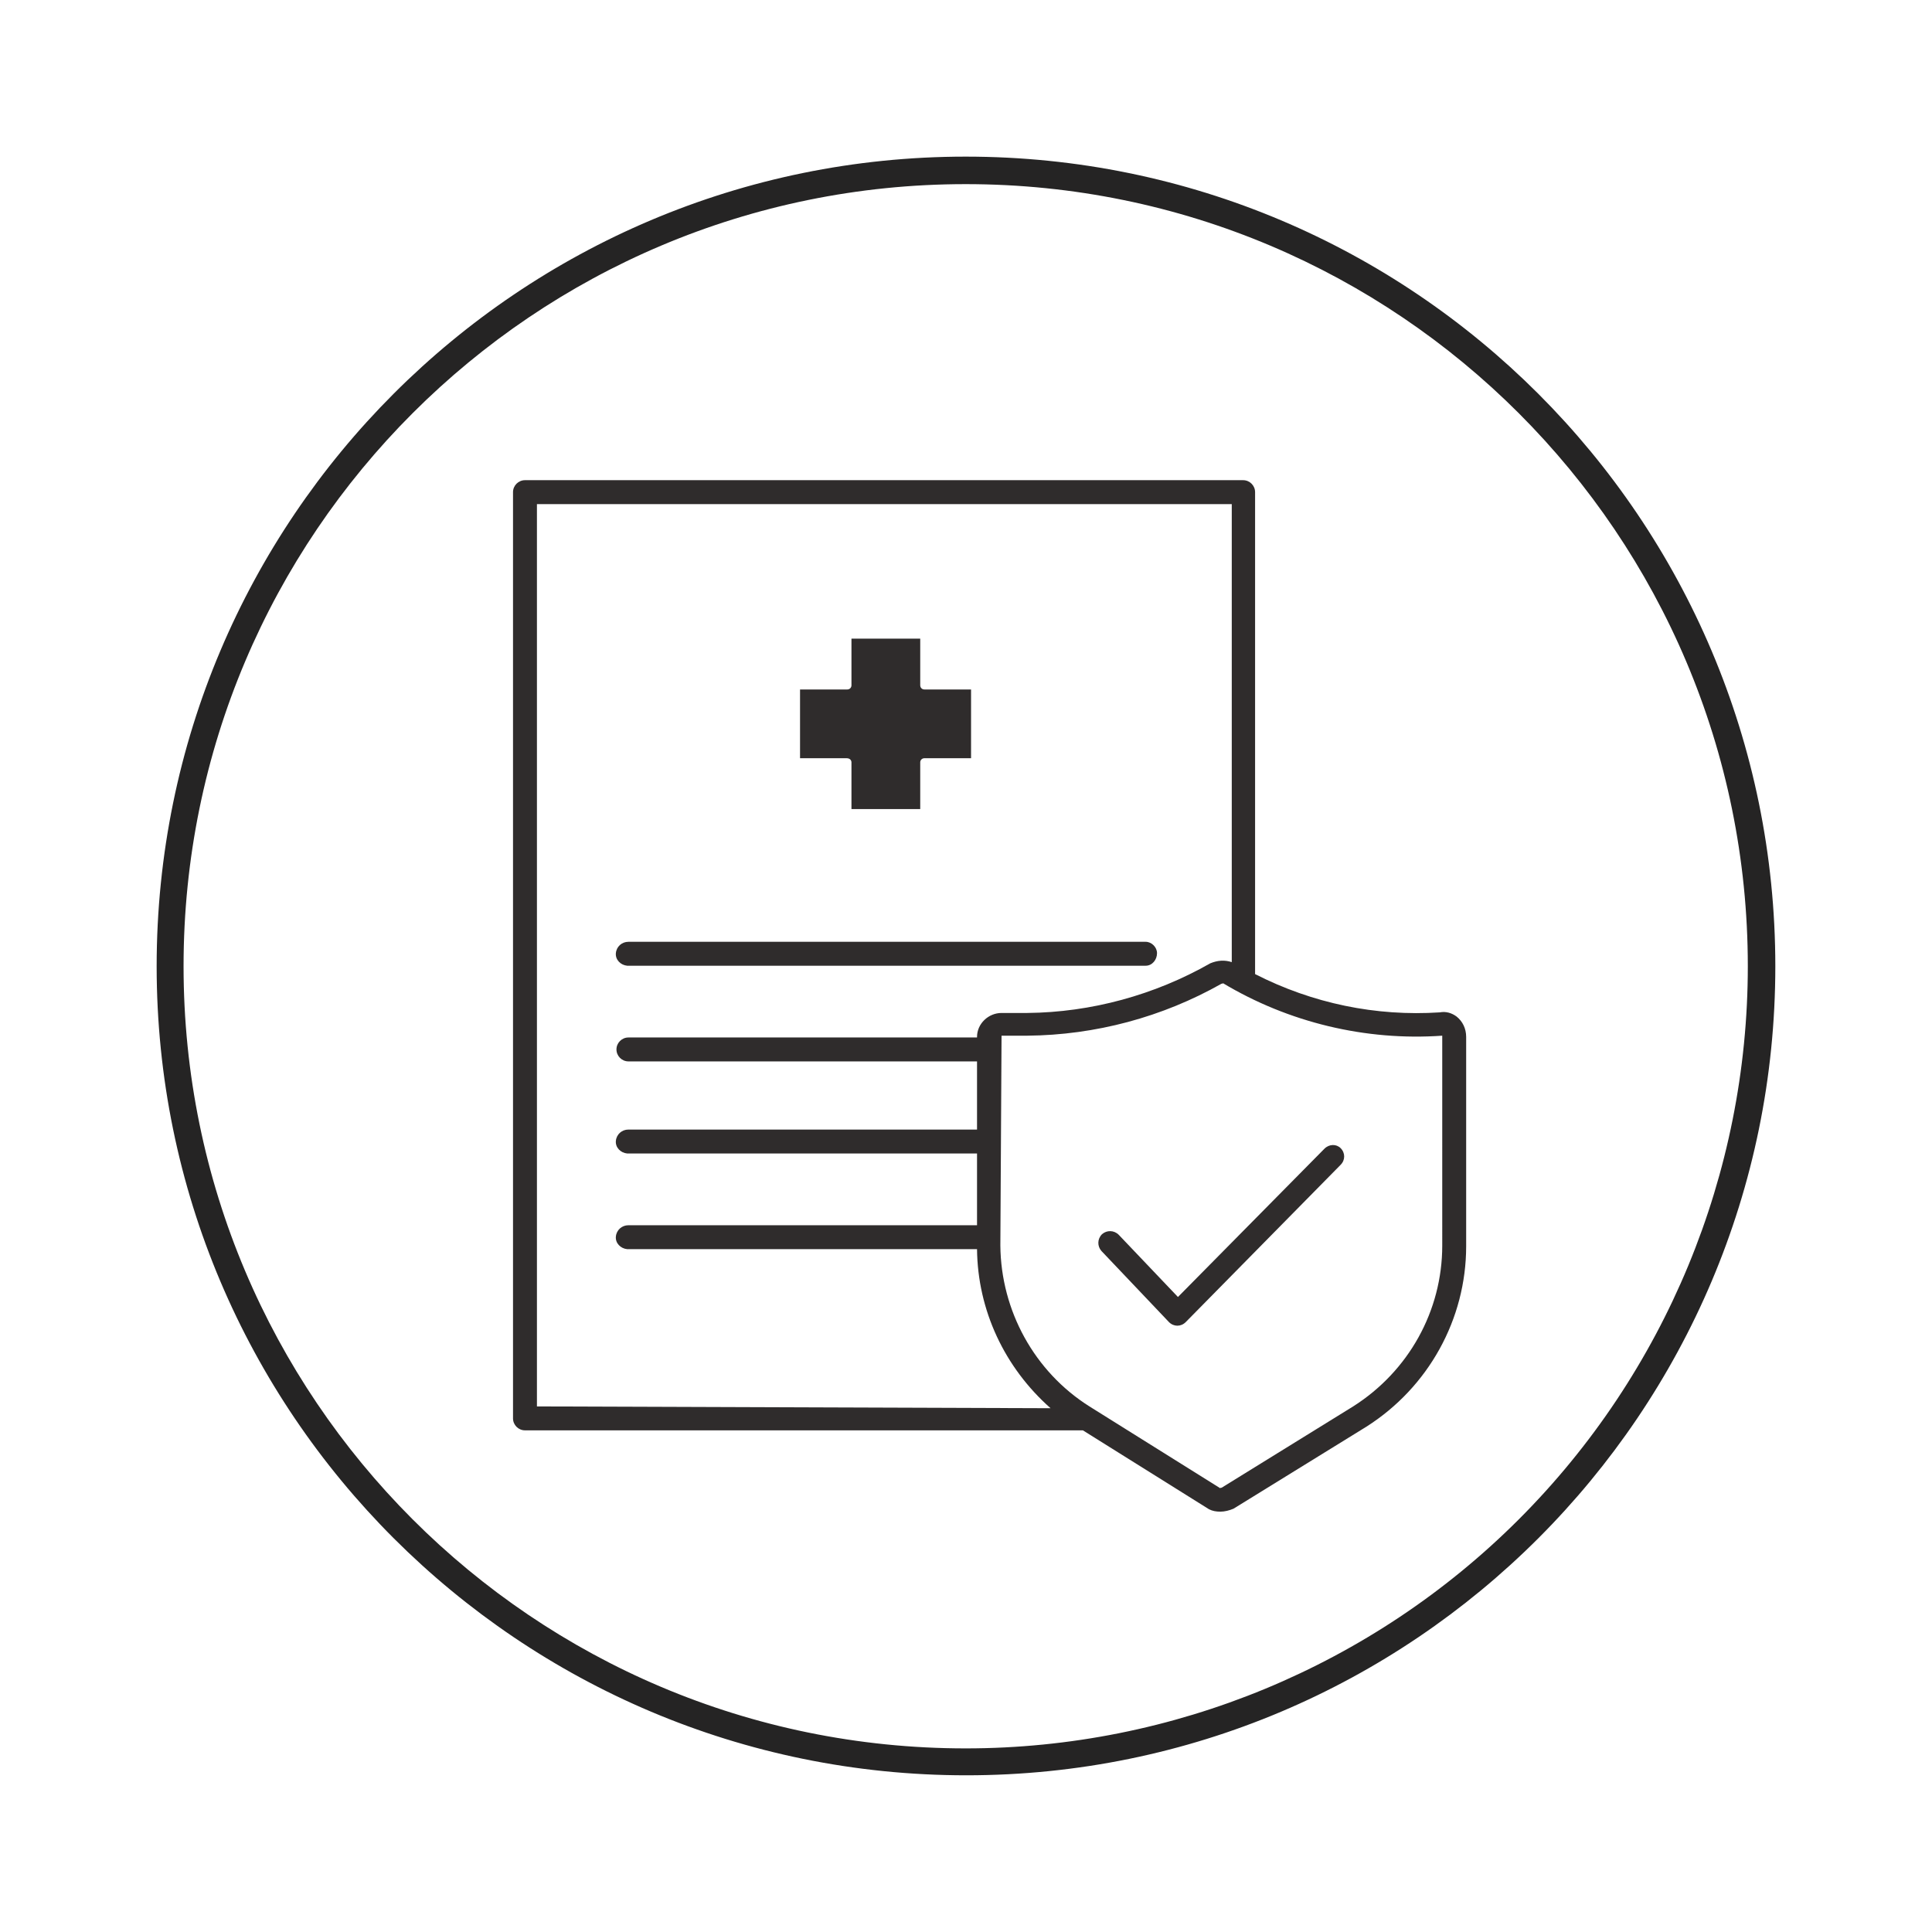
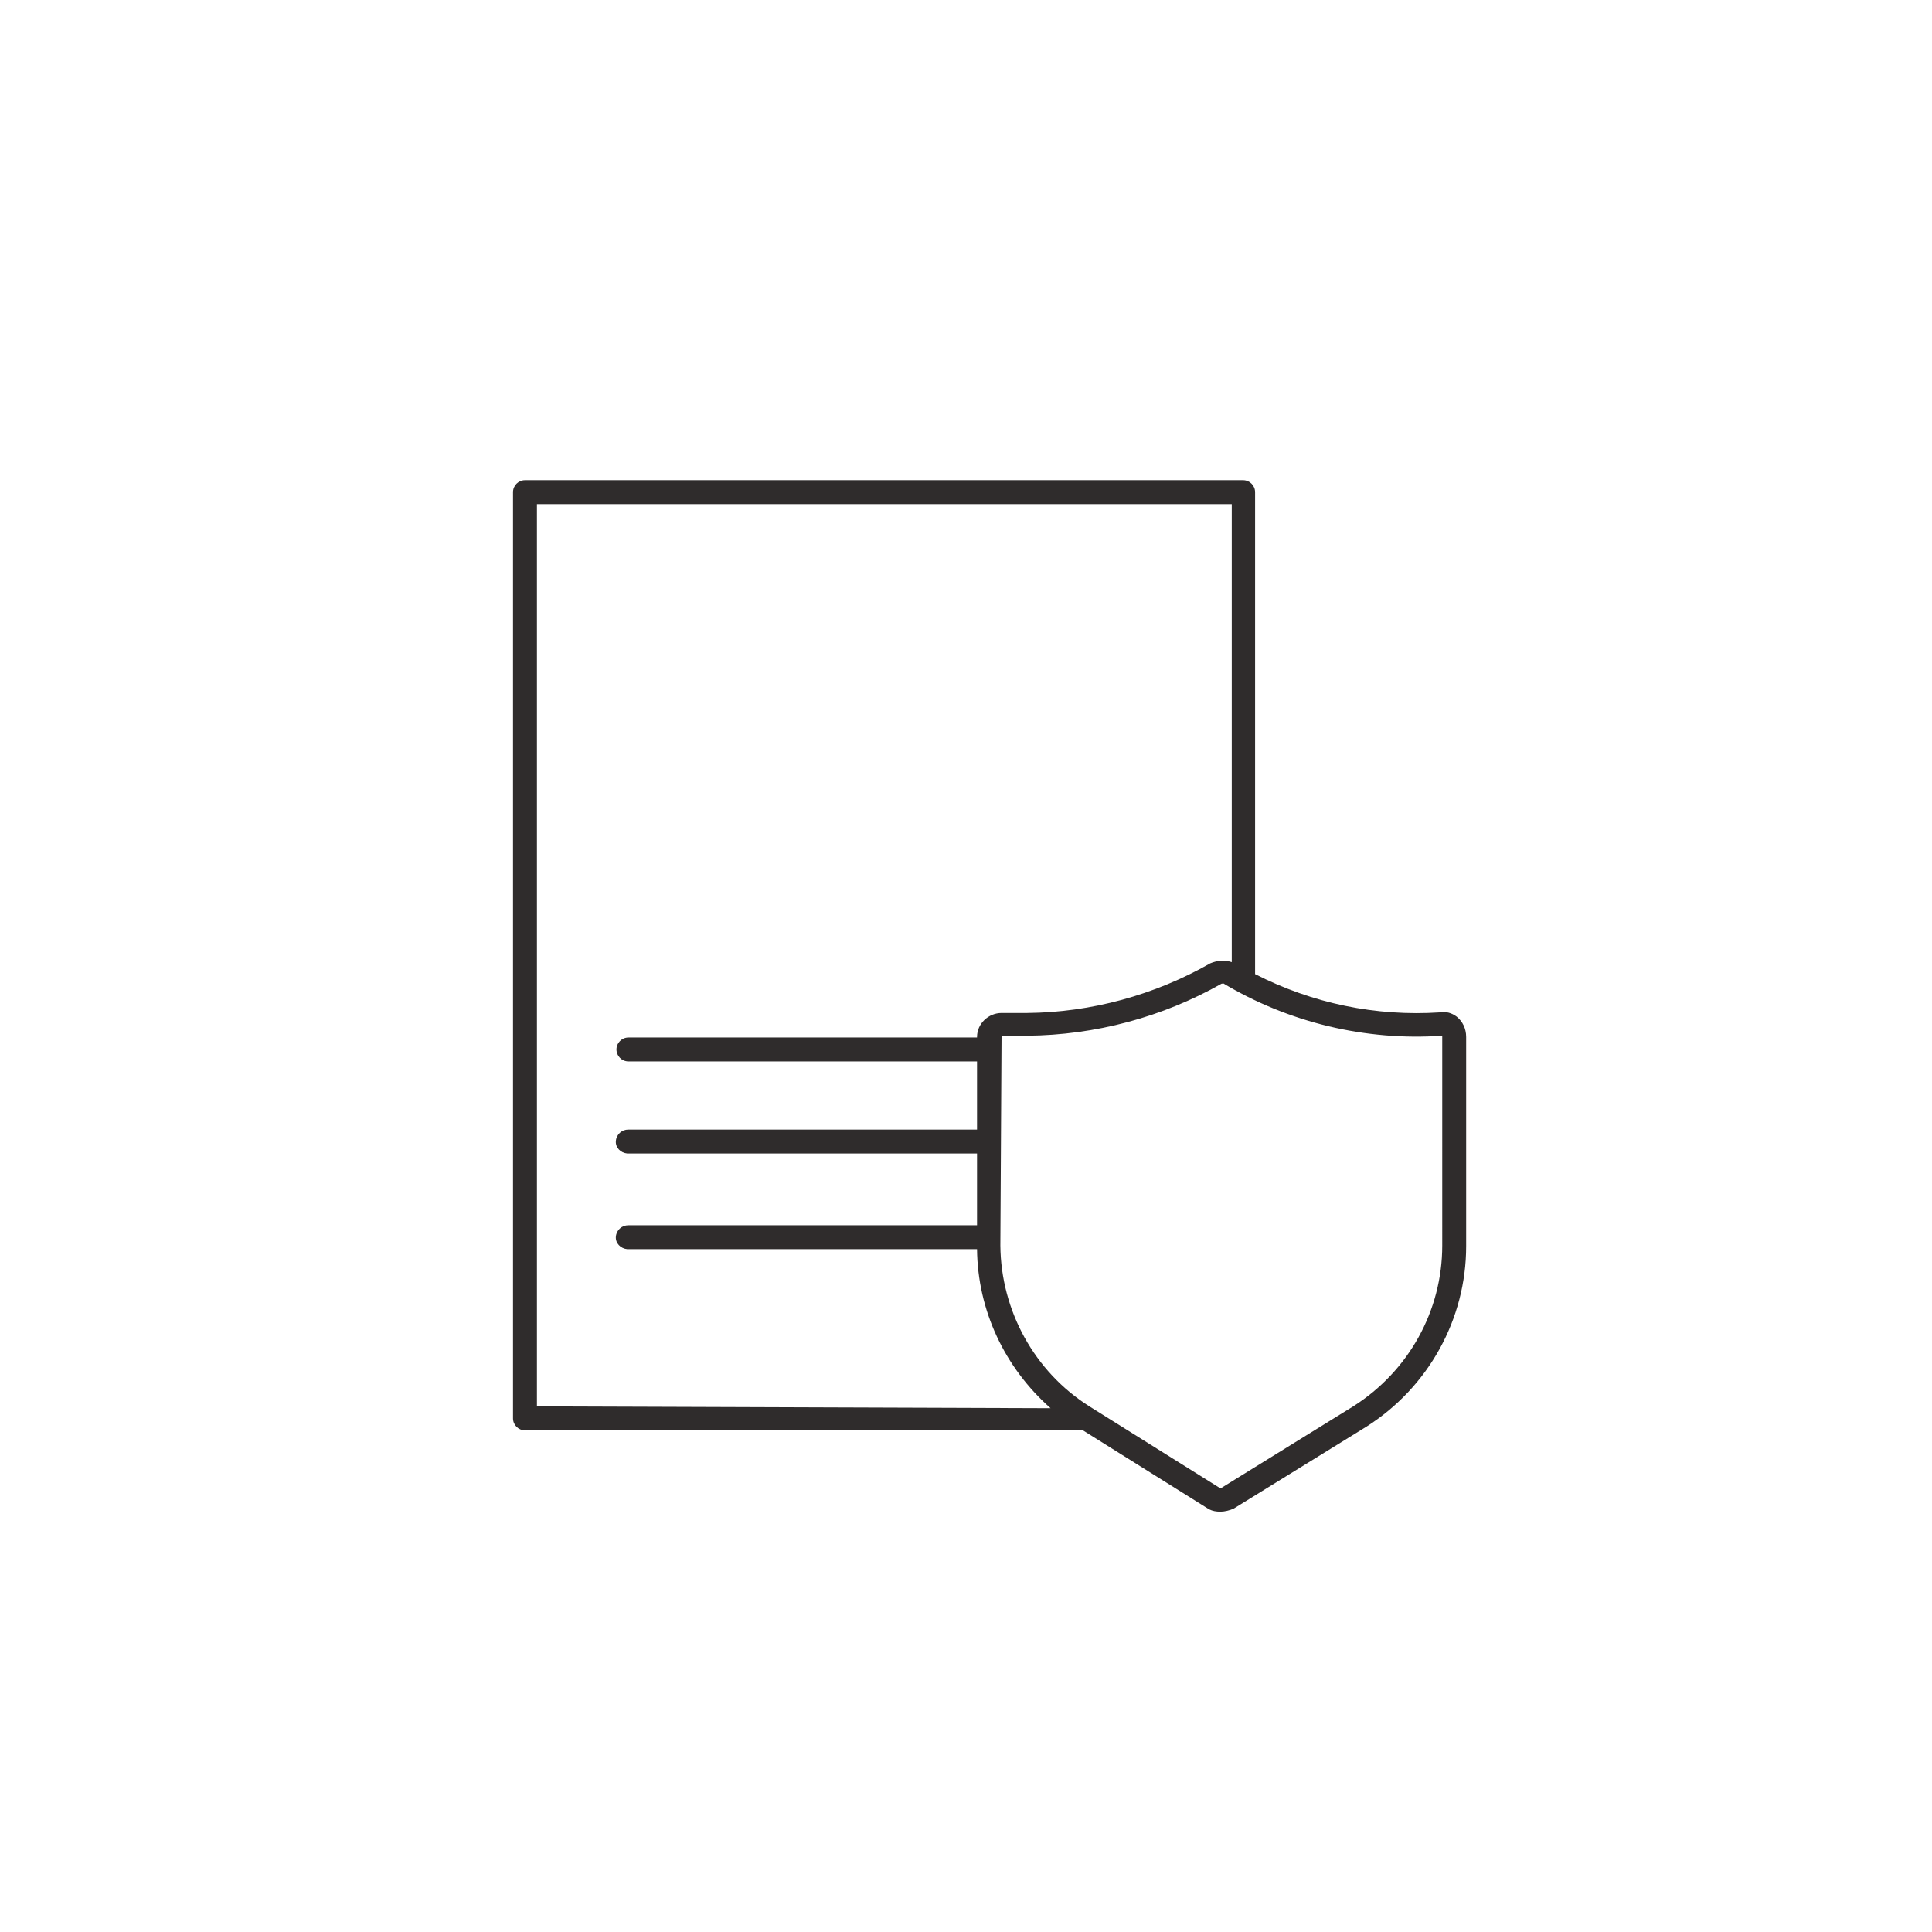
<svg xmlns="http://www.w3.org/2000/svg" version="1.1" id="Layer_1" x="0px" y="0px" viewBox="0 0 323.1 323.1" overflow="visible" xml:space="preserve">
  <g id="Group_501_2_" transform="translate(-1237.104 -639.544)">
    <g id="Group_499_2_" transform="translate(1238.902 948.138)">
      <g id="Group_498_2_">
        <g id="Group_497_2_">
-           <path id="Path_749_2_" fill="#252424" d="M159.7-16.2c-72.3,0-130.8-58.6-130.8-130.8c0-72.3,58.6-130.8,130.8-130.8 c72.3,0,130.8,58.6,130.8,130.8c0,34.7-13.8,68-38.3,92.5C227.7-30,194.4-16.2,159.7-16.2 M159.7-282.4 C85-282.4,24.4-221.8,24.4-147C24.4-72.3,85-11.7,159.8-11.7c74.7,0,135.3-60.6,135.3-135.3 C295.1-221.8,234.5-282.4,159.7-282.4C159.8-282.4,159.7-282.4,159.7-282.4" />
-         </g>
+           </g>
      </g>
    </g>
    <g id="Group_500_2_" transform="translate(1259.199 966.548)">
      <path id="Path_750_2_" fill="none" d="M141.4-118.4H83c-1.1,0-2-0.8-2.1-1.9c0-1.1,0.8-2,1.9-2.1c0.1,0,0.1,0,0.2,0h58.3v-12H83 c-1.1,0-2-0.8-2.1-1.9s0.8-2,1.9-2.1c0.1,0,0.1,0,0.2,0h58.3v-11.4H83c-1.1,0-2-0.9-2-2c0-1.1,0.9-2,2-2h58.3l0,0 c0-2.2,1.8-4.1,4-4.1c0,0,0.1,0,0.1,0h4.3c10.7-0.1,21.3-2.9,30.6-8.3c1.1-0.5,2.4-0.6,3.6-0.2v-76.6H67.7v150.9h86 C146-98.5,141.5-108.2,141.4-118.4z M111.8-211.6h7.8c0.4,0,0.7-0.3,0.7-0.7c0,0,0,0,0,0v-7.8h11.5v7.8c0,0.4,0.3,0.7,0.7,0.7h7.8 v11.5h-7.8c-0.4,0-0.7,0.3-0.7,0.7v7.8h-11.5v-7.8c0-0.4-0.3-0.7-0.7-0.7c0,0,0,0,0,0h-7.8V-211.6z M83-169.4h86.5 c1.1,0,1.9,1,1.9,2.1c0,1-0.9,1.9-1.9,1.9H83c-1.1,0-2-0.8-2.1-1.9s0.8-2,1.9-2.1C82.9-169.4,83-169.4,83-169.4z" />
-       <path id="Path_751_2_" fill="#2F2C2C" d="M83-165.5h86.5c1.1,0,1.9-1,1.9-2.1c0-1-0.9-1.9-1.9-1.9H83c-1.1,0-2,0.8-2.1,1.9 s0.8,2,1.9,2.1C82.9-165.5,83-165.5,83-165.5z" />
      <path id="Path_752_2_" fill="#2F2C2C" d="M221.5-157c-0.8-0.6-1.8-0.9-2.8-0.7c-10.7,0.7-21.3-1.5-30.9-6.4v-80.6c0-1.1-0.9-2-2-2 H65.7c-1.1,0-2,0.9-2,2v154.9c0,1.1,0.9,2,2,2H159l21.1,13.2c0.6,0.3,1.2,0.4,1.9,0.4c0.7,0,1.5-0.2,2.2-0.5l22.2-13.7 c10.4-6.6,16.7-18,16.7-30.2v-35C223.1-155,222.5-156.2,221.5-157z M67.7-91.8v-150.9h116.2v76.6c-1.2-0.4-2.4-0.3-3.6,0.2 c-9.3,5.3-19.9,8.2-30.6,8.3h-4.3c-2.2,0-4.1,1.8-4.1,4c0,0,0,0.1,0,0.1l0,0H83c-1.1,0-2,0.9-2,2c0,1.1,0.9,2,2,2h58.3v11.4H83 c-1.1,0-2,0.8-2.1,1.9s0.8,2,1.9,2.1c0.1,0,0.1,0,0.2,0h58.3v12H83c-1.1,0-2,0.8-2.1,1.9s0.8,2,1.9,2.1c0.1,0,0.1,0,0.2,0h58.3 c0.1,10.2,4.6,19.8,12.3,26.6L67.7-91.8z M219.1-118.7c0,10.9-5.6,21-14.9,26.9l-22,13.6c-0.1,0-0.3,0-0.2,0.1l-21.9-13.7 c-9.2-5.8-14.8-16-14.9-26.9l0.2-35.1h4.3c11.4-0.1,22.6-3.1,32.5-8.7c0.1,0,0.3,0,0.2-0.1c11,6.6,23.9,9.7,36.7,8.8 c0,0.1,0,0.1,0,0.2L219.1-118.7z" />
-       <path id="Path_753_2_" fill="#2F2C2C" d="M199.4-134.9l-24.5,24.8l-9.9-10.4c-0.8-0.8-2-0.8-2.8-0.1c-0.8,0.8-0.8,2-0.1,2.8 l11.3,11.9c0.4,0.4,0.9,0.6,1.4,0.6h0c0.5,0,1-0.2,1.4-0.6l25.9-26.3c0.8-0.8,0.8-2,0-2.8C201.4-135.7,200.2-135.7,199.4-134.9 L199.4-134.9z" />
-       <path id="Path_754_2_" fill="#2F2C2C" d="M120.3-199.5v7.8h11.5v-7.8c0-0.4,0.3-0.7,0.7-0.7h7.8v-11.5h-7.8 c-0.4,0-0.7-0.3-0.7-0.7v-7.8h-11.5v7.8c0,0.4-0.3,0.7-0.7,0.7c0,0,0,0,0,0h-7.9v11.5h7.8C120-200.2,120.3-199.9,120.3-199.5 C120.3-199.5,120.3-199.5,120.3-199.5z" />
    </g>
  </g>
</svg>